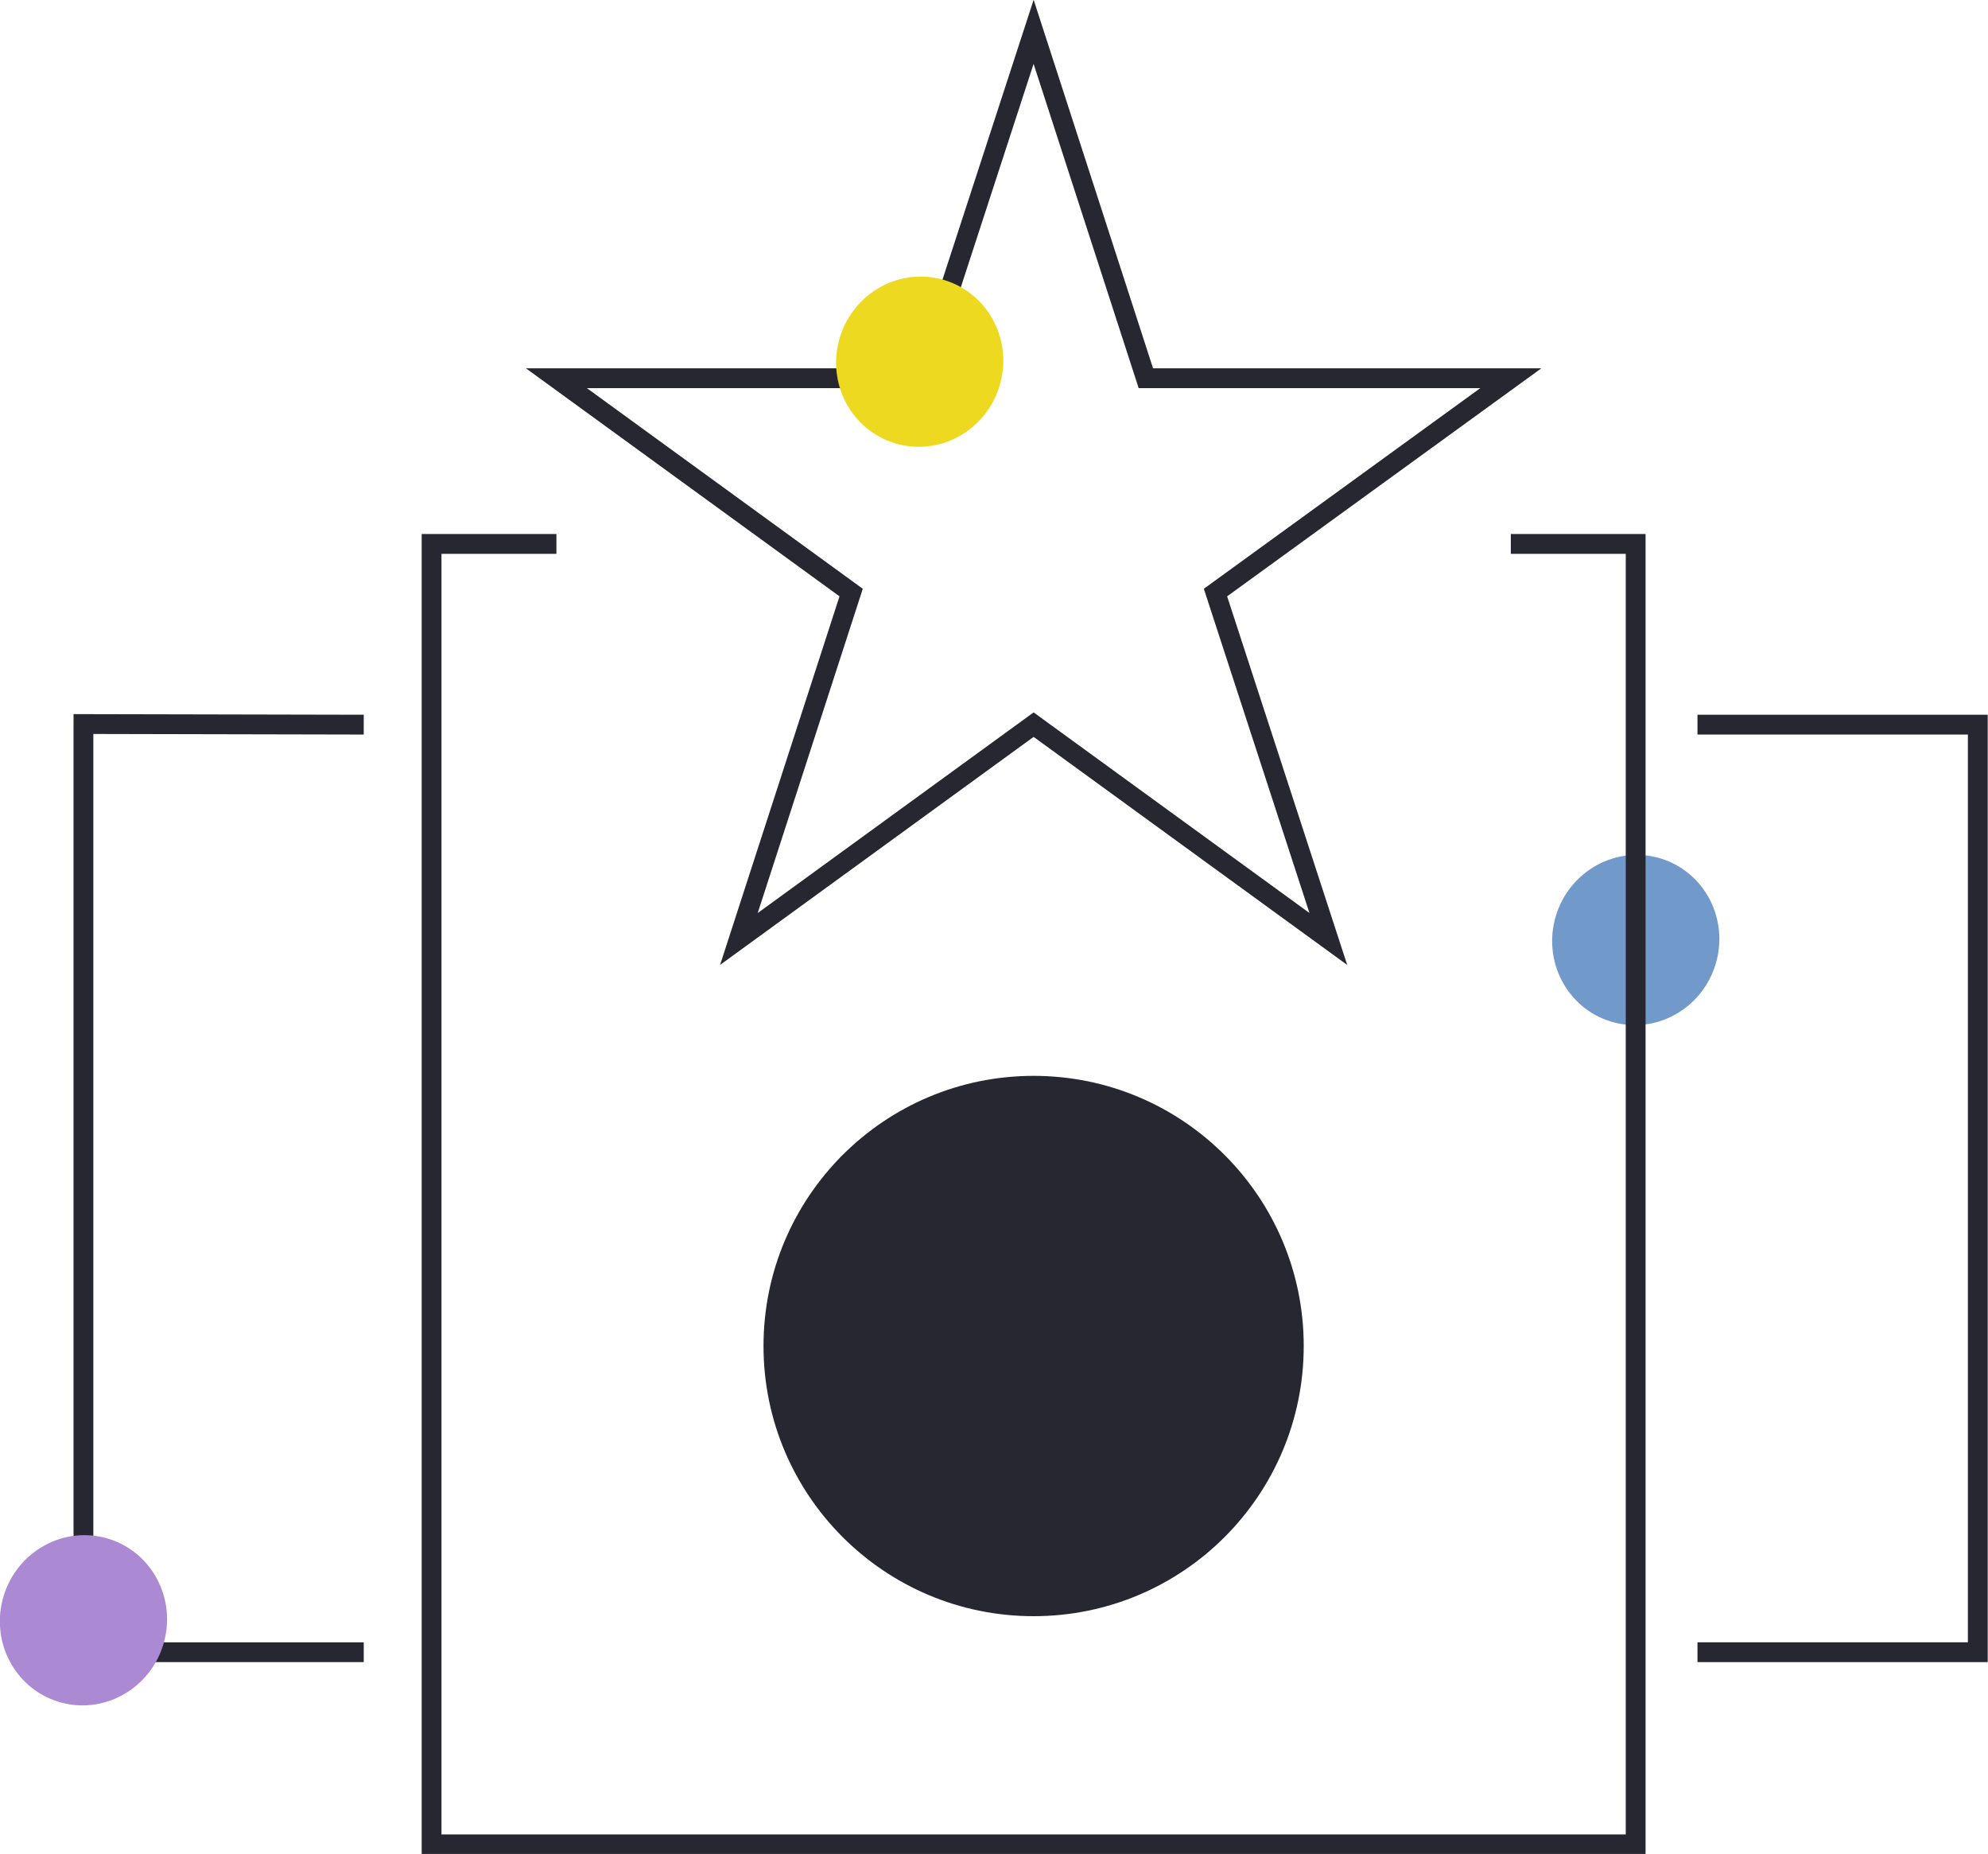
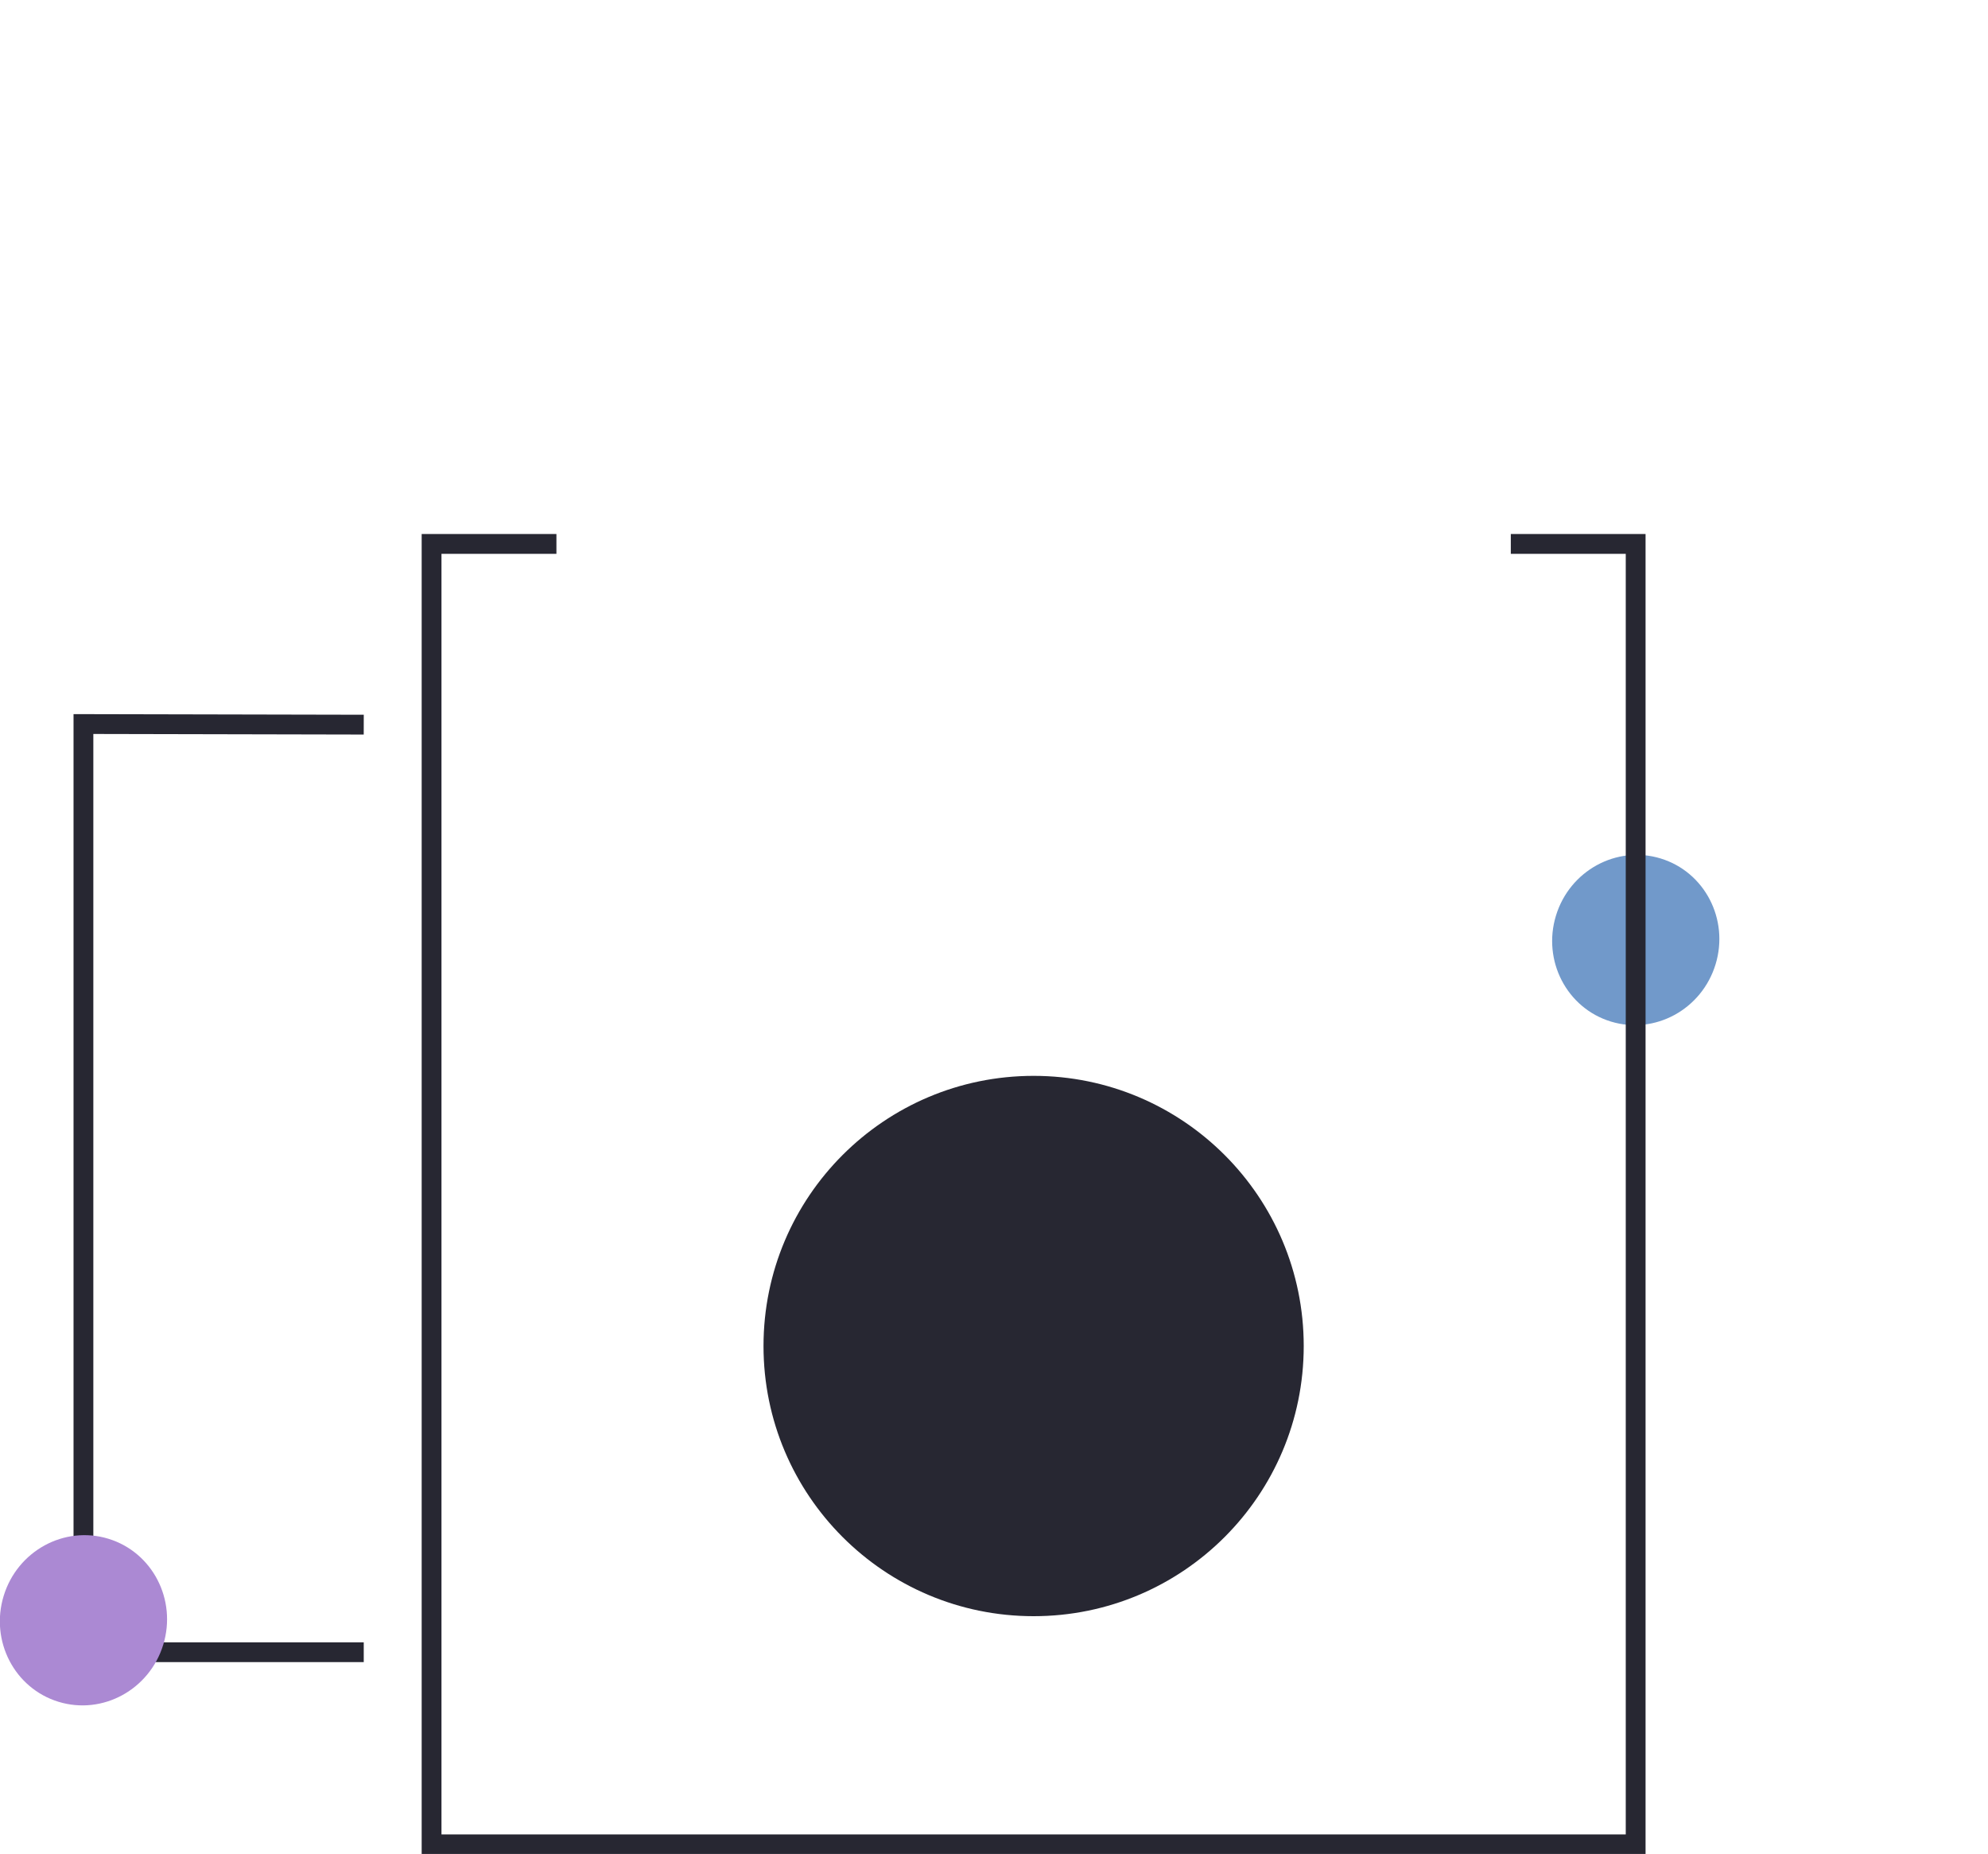
<svg xmlns="http://www.w3.org/2000/svg" viewBox="0 0 33.12 30.88">
  <defs>
    <style>.cls-1{fill:#272732;}.cls-2{fill:#7199ca;}.cls-3{fill:none;stroke:#272732;stroke-miterlimit:10;stroke-width:0.33px;}.cls-4{fill:#edd920;}.cls-5{fill:#ab89d3;}</style>
  </defs>
  <g id="Layer_2" data-name="Layer 2">
    <g id="Layer_1-2" data-name="Layer 1">
      <circle class="cls-1" cx="17.22" cy="22.42" r="4.5" />
      <ellipse class="cls-2" cx="27.25" cy="15.66" rx="1.42" ry="1.39" transform="translate(4.32 37.15) rotate(-73.03)" />
      <polyline class="cls-3" points="25.17 9.06 27.25 9.06 27.25 30.72 7.19 30.72 7.19 9.06 9.27 9.06" />
-       <polyline class="cls-3" points="28.28 12.07 32.95 12.07 32.95 27.52 28.28 27.52" />
      <polyline class="cls-3" points="6.06 27.52 1.39 27.52 1.39 12.06 6.06 12.07" />
-       <polygon class="cls-3" points="17.22 0.53 19.09 6.3 25.17 6.3 20.25 9.87 22.13 15.64 17.22 12.07 12.31 15.64 14.18 9.87 9.27 6.3 15.34 6.3 17.22 0.53" />
-       <ellipse class="cls-4" cx="15.33" cy="6.02" rx="1.42" ry="1.39" transform="translate(5.09 18.93) rotate(-73.03)" />
      <ellipse class="cls-5" cx="1.39" cy="26.99" rx="1.42" ry="1.39" transform="translate(-24.83 20.44) rotate(-73.03)" />
    </g>
  </g>
</svg>